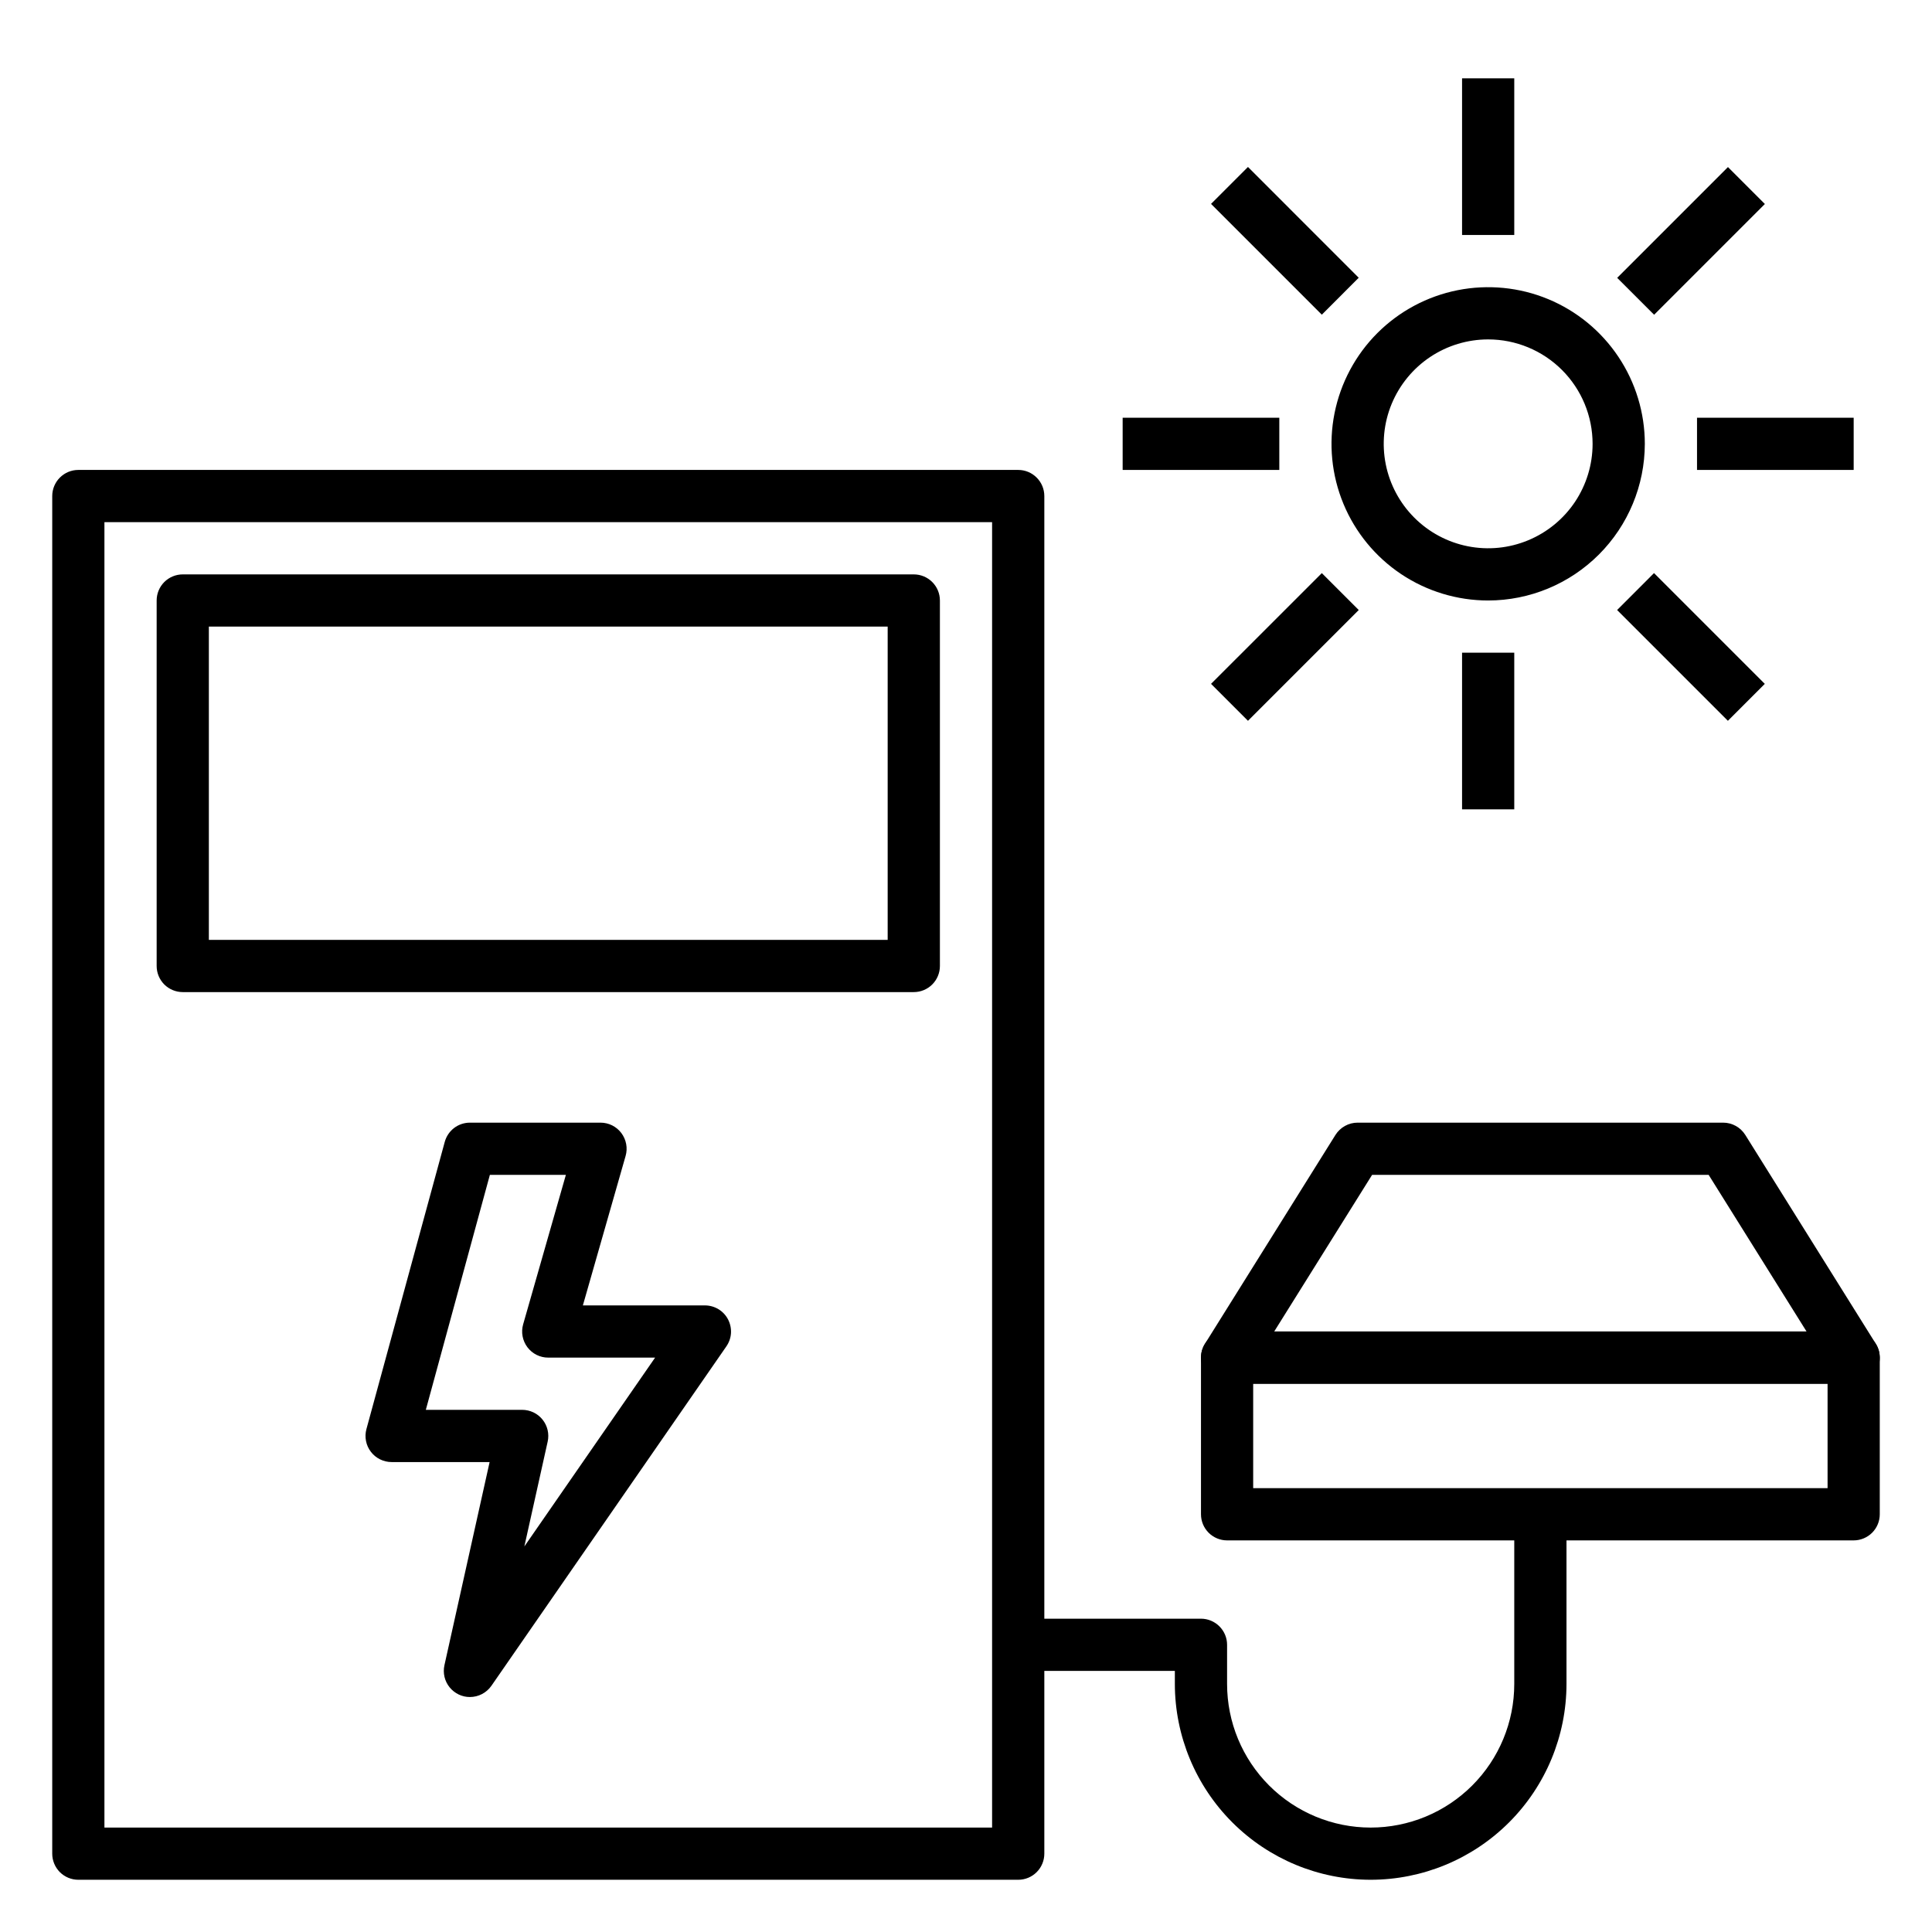
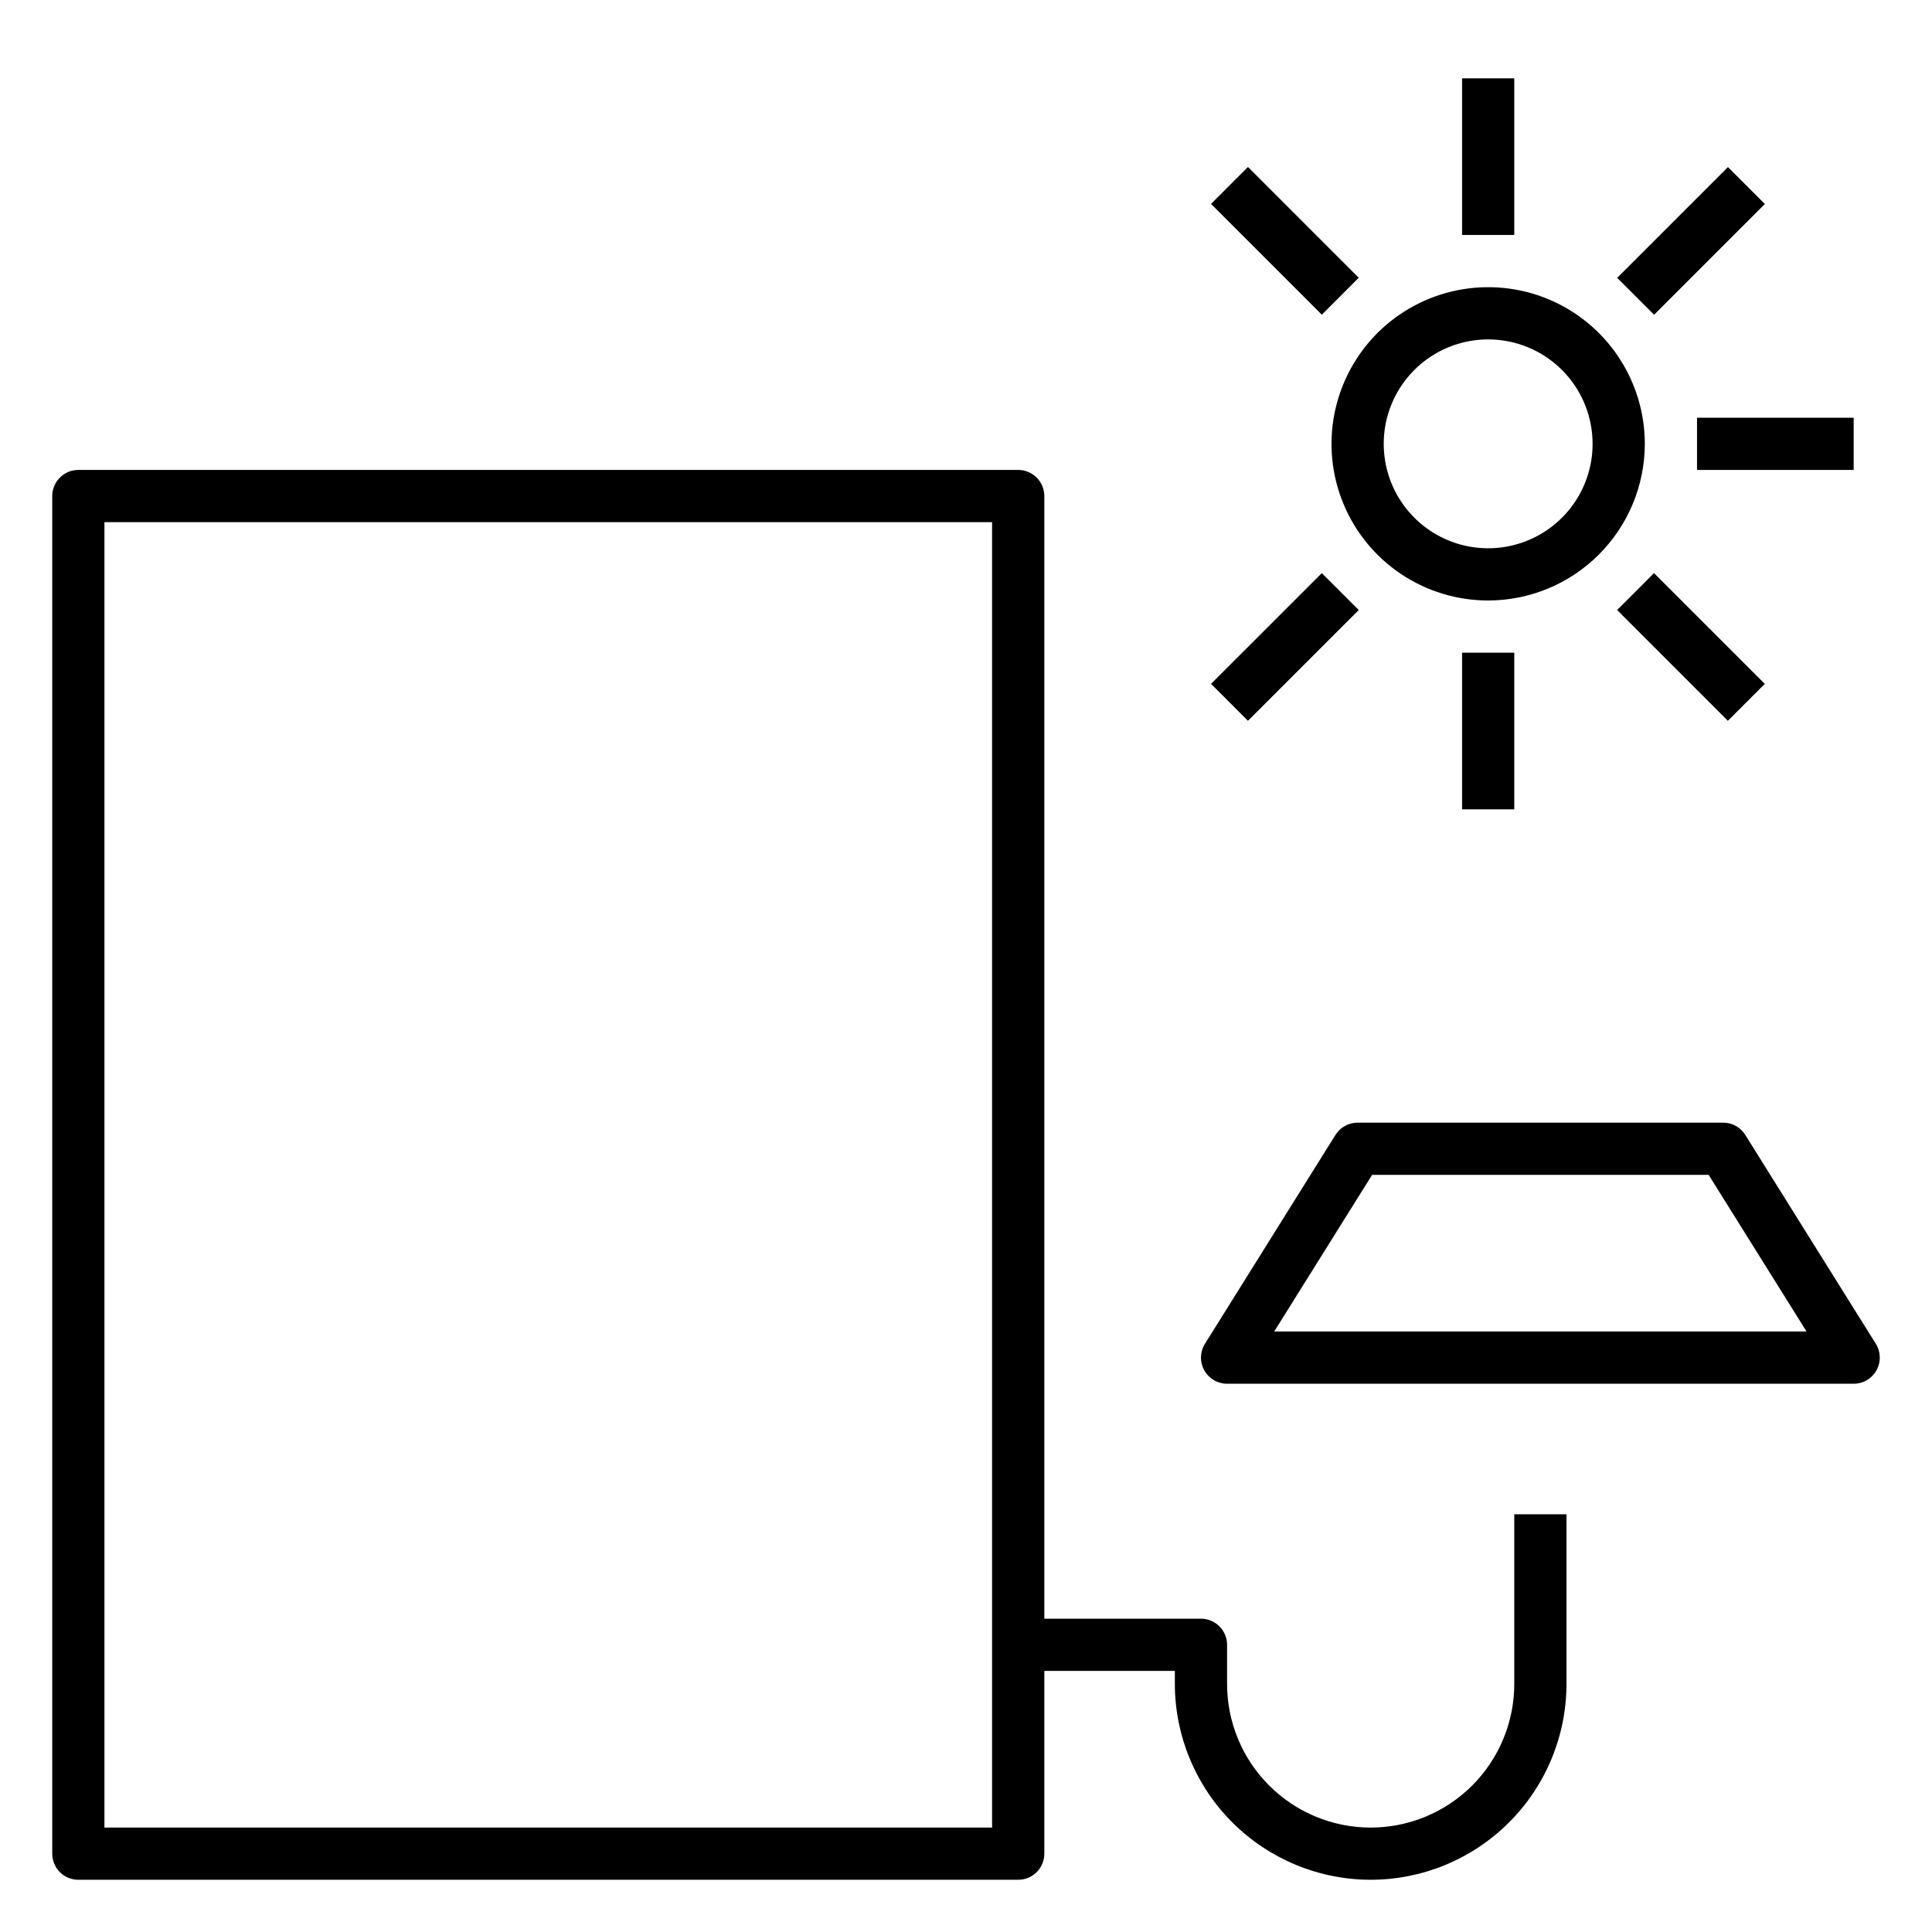
<svg xmlns="http://www.w3.org/2000/svg" width="59" height="59" viewBox="0 0 59 59" fill="none">
  <path d="M45.446 18.338C44.5 18.338 43.575 18.057 42.788 17.532C42.002 17.006 41.388 16.259 41.026 15.385C40.664 14.511 40.569 13.549 40.754 12.621C40.939 11.693 41.394 10.84 42.063 10.171C42.732 9.502 43.585 9.047 44.513 8.862C45.441 8.678 46.403 8.772 47.277 9.134C48.151 9.496 48.898 10.11 49.423 10.896C49.949 11.683 50.23 12.608 50.23 13.554C50.228 14.822 49.724 16.038 48.827 16.935C47.93 17.832 46.714 18.337 45.446 18.338ZM45.446 10.365C44.815 10.365 44.199 10.552 43.674 10.902C43.15 11.253 42.741 11.751 42.499 12.334C42.258 12.916 42.195 13.558 42.318 14.176C42.441 14.795 42.745 15.363 43.191 15.809C43.637 16.255 44.205 16.559 44.824 16.682C45.442 16.805 46.084 16.742 46.666 16.5C47.249 16.259 47.747 15.85 48.098 15.326C48.448 14.801 48.635 14.185 48.635 13.554C48.635 12.708 48.299 11.897 47.701 11.299C47.103 10.701 46.292 10.365 45.446 10.365Z" fill="black" />
  <path d="M44.649 2.392H46.243V7.176H44.649V2.392Z" fill="black" />
  <path d="M36.983 6.227L38.111 5.099L41.493 8.482L40.366 9.61L36.983 6.227Z" fill="black" />
-   <path d="M34.284 12.757H39.068V14.351H34.284V12.757Z" fill="black" />
  <path d="M36.983 20.884L40.366 17.502L41.494 18.629L38.111 22.012L36.983 20.884Z" fill="black" />
  <path d="M44.649 19.932H46.243V24.716H44.649V19.932Z" fill="black" />
  <path d="M49.384 18.629L50.511 17.501L53.894 20.884L52.767 22.012L49.384 18.629Z" fill="black" />
  <path d="M51.824 12.757H56.608V14.351H51.824V12.757Z" fill="black" />
  <path d="M49.386 8.485L52.769 5.102L53.896 6.23L50.514 9.612L49.386 8.485Z" fill="black" />
  <path d="M31.095 57.405H2.392C2.18 57.405 1.978 57.321 1.828 57.172C1.679 57.022 1.595 56.819 1.595 56.608V15.149C1.595 14.937 1.679 14.734 1.828 14.585C1.978 14.435 2.18 14.351 2.392 14.351H31.095C31.306 14.351 31.509 14.435 31.658 14.585C31.808 14.734 31.892 14.937 31.892 15.149V56.608C31.892 56.819 31.808 57.022 31.658 57.172C31.509 57.321 31.306 57.405 31.095 57.405ZM3.189 55.811H30.297V15.946H3.189V55.811Z" fill="black" />
-   <path d="M27.905 30.297H5.581C5.37 30.297 5.167 30.213 5.017 30.064C4.868 29.914 4.784 29.711 4.784 29.5V18.338C4.784 18.126 4.868 17.924 5.017 17.774C5.167 17.625 5.37 17.541 5.581 17.541H27.905C28.117 17.541 28.32 17.625 28.469 17.774C28.619 17.924 28.703 18.126 28.703 18.338V29.5C28.703 29.711 28.619 29.914 28.469 30.064C28.32 30.213 28.117 30.297 27.905 30.297ZM6.378 28.703H27.108V19.135H6.378V28.703Z" fill="black" />
-   <path d="M14.351 51.824C14.232 51.825 14.114 51.798 14.006 51.746C13.899 51.694 13.804 51.619 13.729 51.526C13.654 51.433 13.601 51.324 13.574 51.208C13.547 51.092 13.546 50.971 13.572 50.854L14.952 44.649H11.959C11.837 44.649 11.716 44.62 11.606 44.566C11.496 44.512 11.4 44.433 11.326 44.335C11.251 44.238 11.2 44.125 11.177 44.004C11.153 43.884 11.158 43.76 11.19 43.642L13.582 34.871C13.628 34.703 13.728 34.554 13.867 34.447C14.006 34.341 14.176 34.284 14.351 34.284H18.338C18.461 34.284 18.583 34.312 18.694 34.367C18.804 34.422 18.9 34.502 18.975 34.601C19.049 34.7 19.099 34.814 19.122 34.935C19.145 35.057 19.139 35.182 19.105 35.3L17.8 39.865H21.527C21.672 39.865 21.815 39.905 21.94 39.98C22.064 40.055 22.166 40.163 22.233 40.292C22.3 40.421 22.331 40.566 22.323 40.711C22.314 40.856 22.265 40.996 22.182 41.116L15.007 51.481C14.933 51.587 14.835 51.673 14.721 51.733C14.607 51.793 14.48 51.824 14.351 51.824ZM13.004 43.054H15.946C16.065 43.054 16.183 43.081 16.291 43.132C16.399 43.184 16.494 43.259 16.568 43.352C16.643 43.445 16.696 43.554 16.723 43.67C16.75 43.787 16.751 43.908 16.725 44.024L16.013 47.226L20.006 41.459H16.743C16.62 41.46 16.498 41.431 16.387 41.376C16.277 41.321 16.181 41.241 16.106 41.142C16.032 41.044 15.982 40.929 15.959 40.808C15.936 40.687 15.942 40.562 15.976 40.443L17.281 35.878H14.96L13.004 43.054Z" fill="black" />
  <path d="M56.608 42.257H37.473C37.331 42.257 37.191 42.219 37.068 42.147C36.946 42.074 36.845 41.971 36.776 41.846C36.707 41.721 36.672 41.581 36.676 41.439C36.68 41.296 36.721 41.158 36.797 41.037L40.783 34.658C40.855 34.544 40.955 34.449 41.073 34.384C41.191 34.318 41.324 34.284 41.459 34.284H52.622C52.757 34.284 52.89 34.318 53.008 34.384C53.126 34.449 53.226 34.544 53.298 34.658L57.284 41.037C57.36 41.158 57.401 41.296 57.405 41.439C57.409 41.581 57.374 41.721 57.305 41.846C57.236 41.971 57.135 42.074 57.013 42.147C56.89 42.219 56.75 42.257 56.608 42.257ZM38.912 40.662H55.169L52.179 35.878H41.902L38.912 40.662Z" fill="black" />
-   <path d="M56.608 47.041H37.473C37.261 47.041 37.059 46.956 36.909 46.807C36.76 46.657 36.676 46.455 36.676 46.243V41.459C36.676 41.248 36.76 41.045 36.909 40.896C37.059 40.746 37.261 40.662 37.473 40.662H56.608C56.819 40.662 57.022 40.746 57.172 40.896C57.321 41.045 57.405 41.248 57.405 41.459V46.243C57.405 46.455 57.321 46.657 57.172 46.807C57.022 46.956 56.819 47.041 56.608 47.041ZM38.27 45.446H55.811V42.257H38.27V45.446Z" fill="black" />
  <path d="M41.858 57.405C40.273 57.404 38.753 56.773 37.632 55.652C36.511 54.531 35.88 53.011 35.878 51.426V51.027H31.095V49.432H36.676C36.887 49.432 37.09 49.517 37.239 49.666C37.389 49.816 37.473 50.018 37.473 50.23V51.426C37.473 52.589 37.935 53.704 38.757 54.526C39.58 55.349 40.695 55.811 41.858 55.811C43.021 55.811 44.136 55.349 44.959 54.526C45.781 53.704 46.243 52.589 46.243 51.426V46.243H47.838V51.426C47.836 53.011 47.206 54.531 46.085 55.652C44.964 56.773 43.444 57.404 41.858 57.405Z" fill="black" />
</svg>